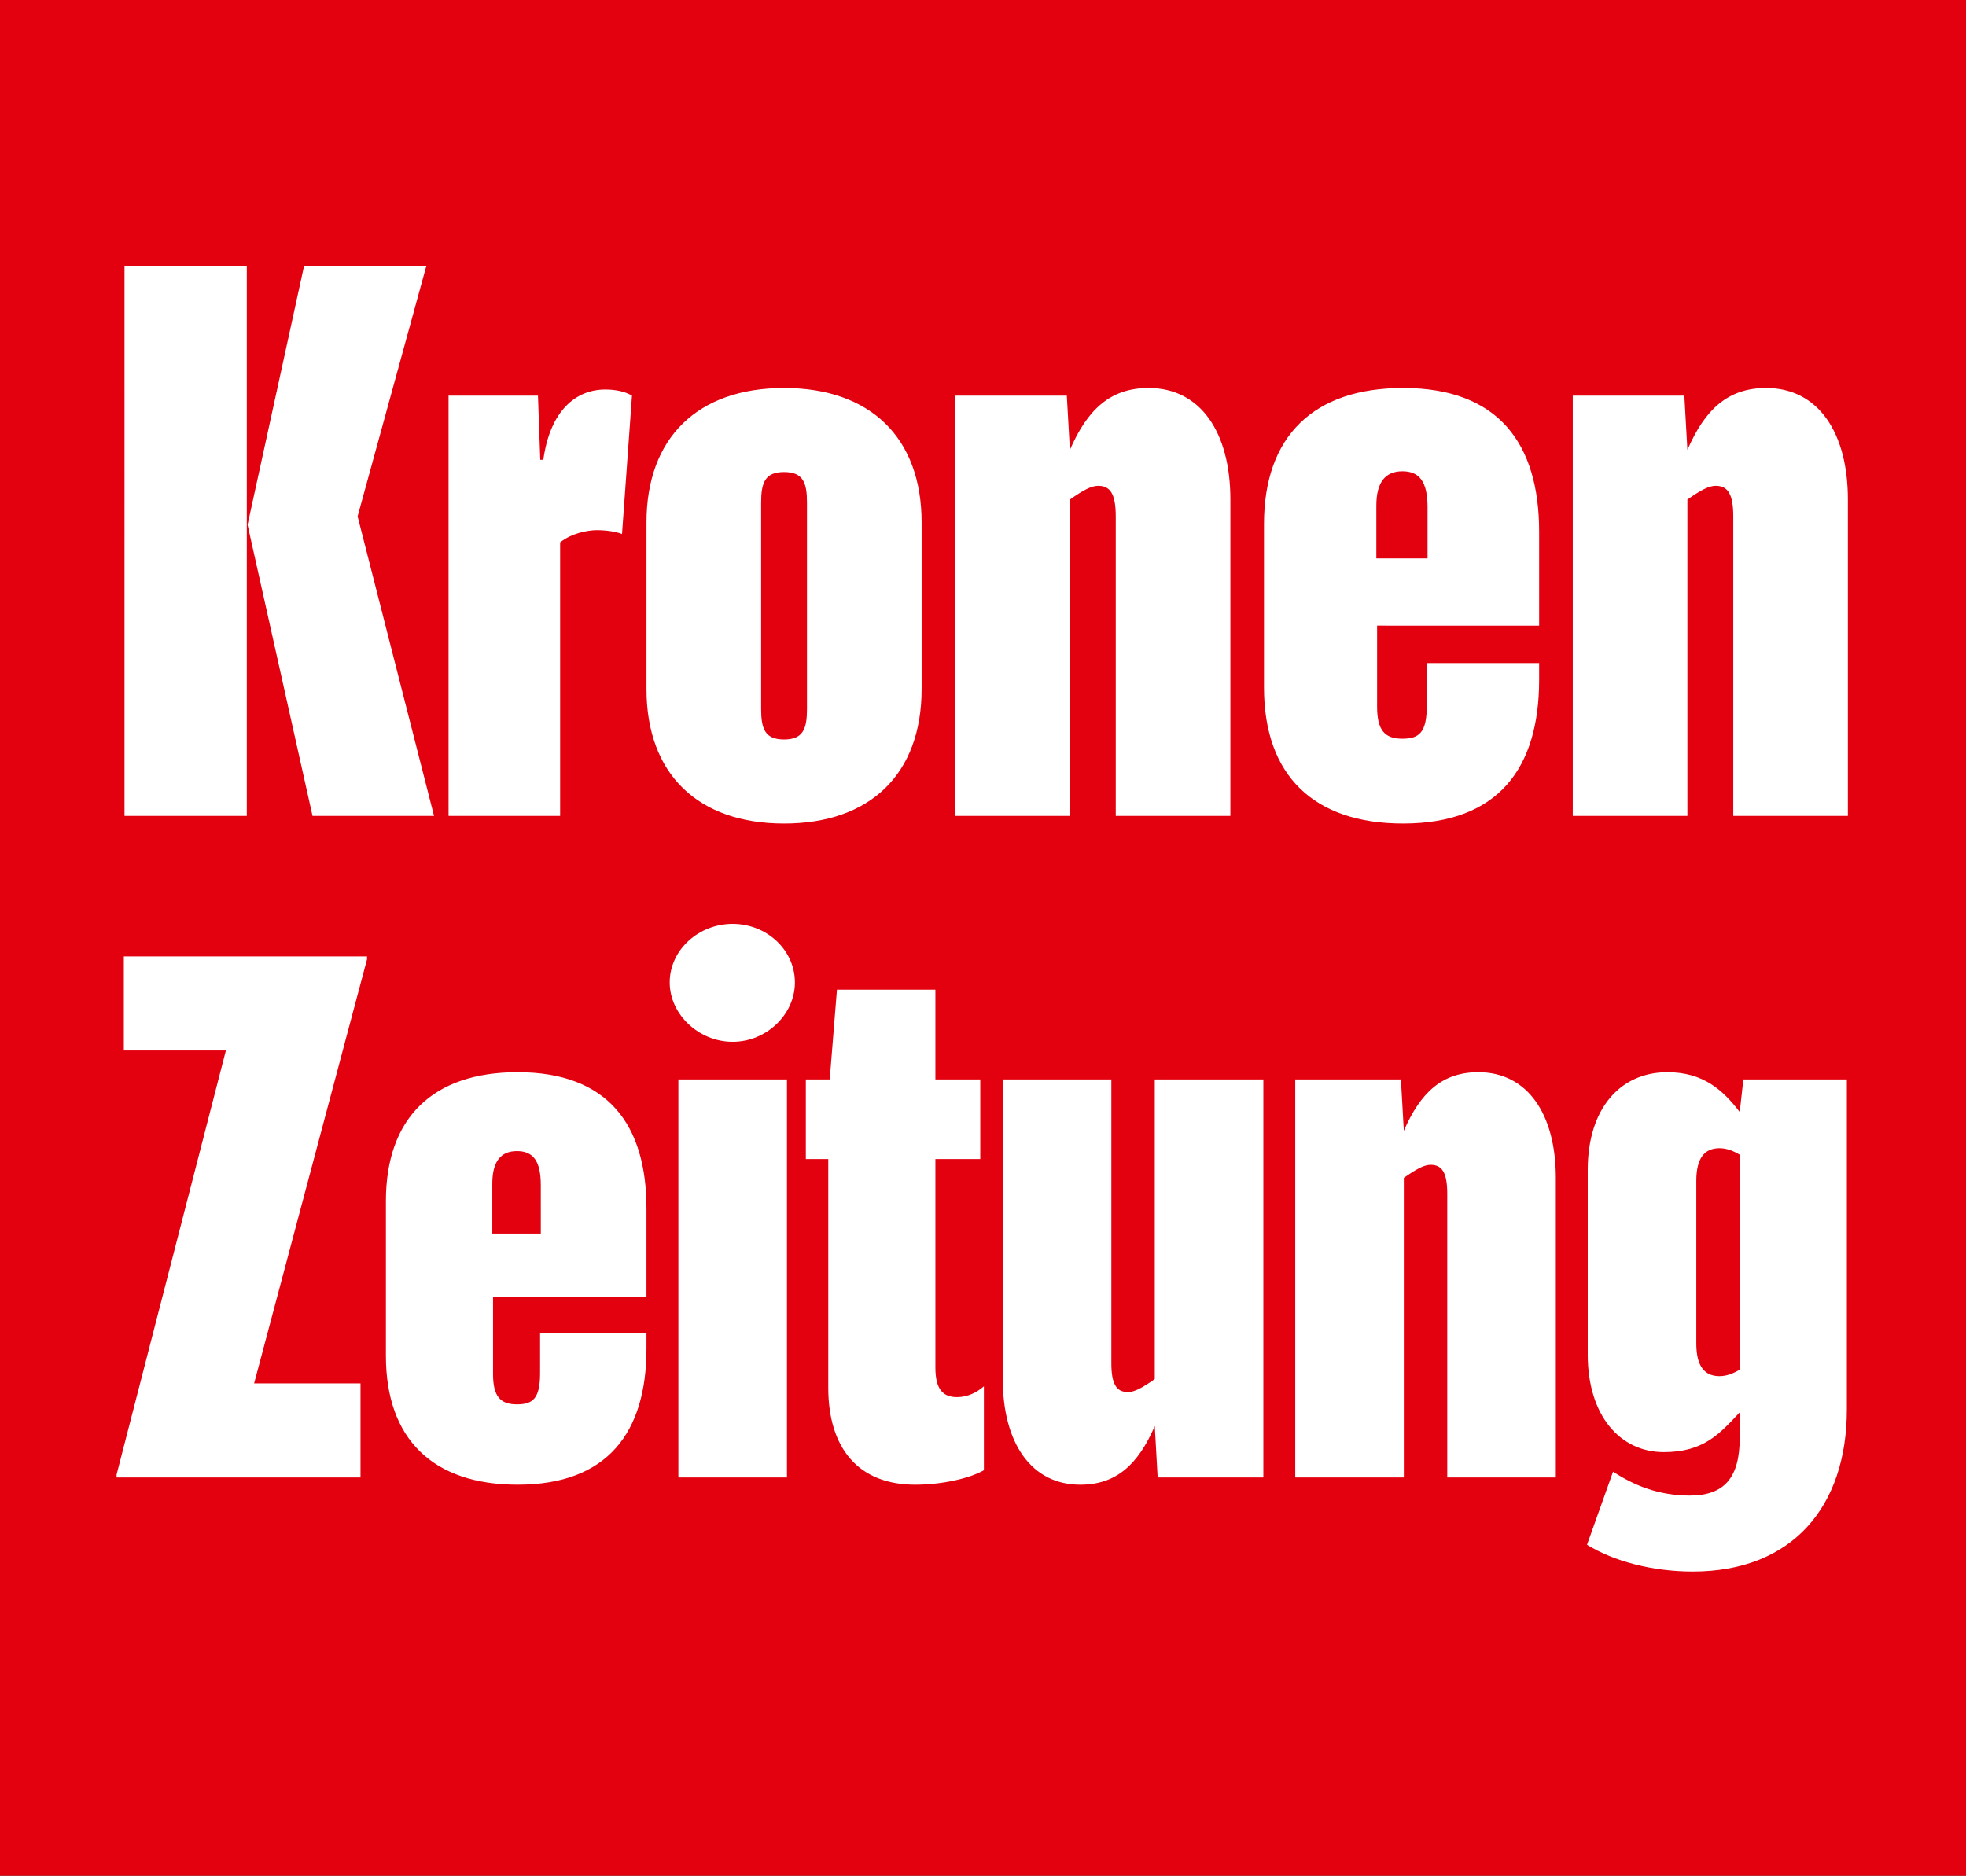
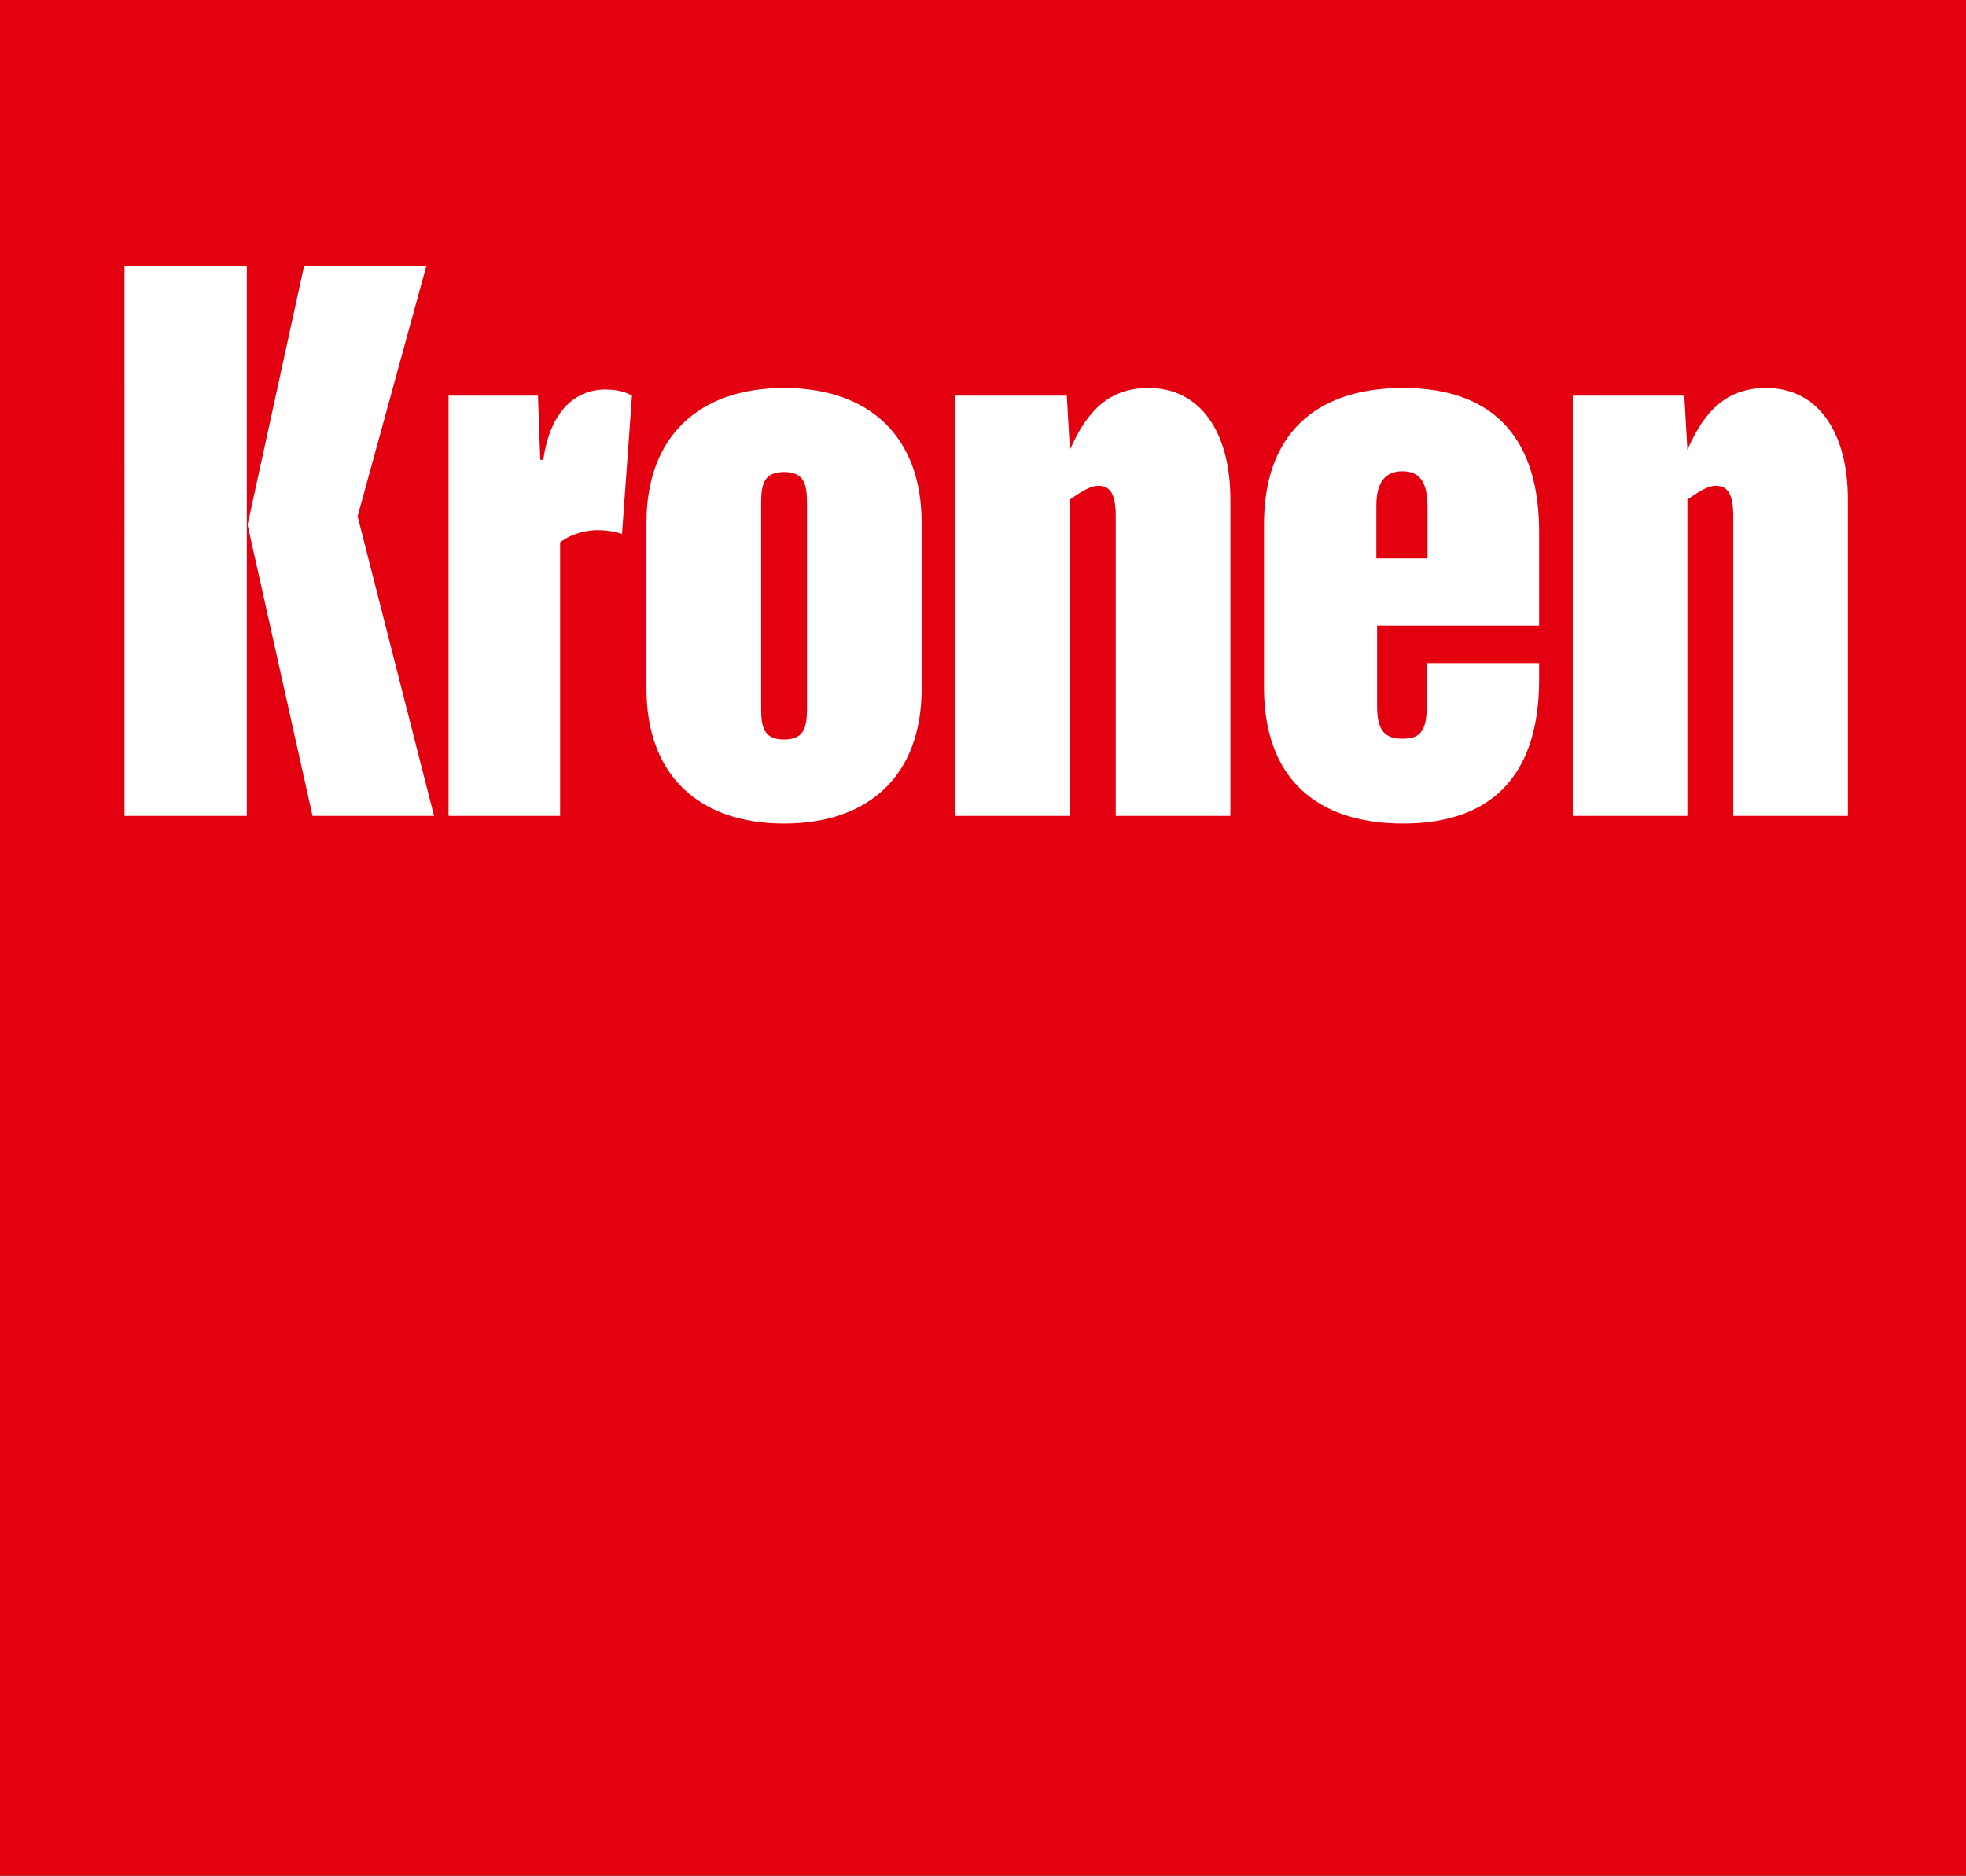
<svg xmlns="http://www.w3.org/2000/svg" xmlns:ns1="http://www.inkscape.org/namespaces/inkscape" xmlns:ns2="http://sodipodi.sourceforge.net/DTD/sodipodi-0.dtd" ns1:version="1.0 (4035a4fb49, 2020-05-01)" ns2:docname="d9f9354.svg" id="svg12" version="1.1" viewBox="0 0 400 381.703" height="381.703" width="400">
  <rect x="0" y="0" width="400" height="381.703" fill="#333333" stroke="none" />
  <defs id="defs16" />
  <title id="title2">krone-logo</title>
  <desc id="desc4">Created with Sketch.</desc>
  <polygon transform="scale(0.961)" points="0,0 0,397.219 416.26,397.219 416.26,0 " fill="#e3000f" id="Fill-1" style="fill-rule:evenodd;stroke:none;stroke-width:1" />
  <path d="M 88.309,166.034 72.759,105.08 86.754,54.076 H 61.875 l -11.506,52.714 13.217,59.244 z m -62.976,0 H 50.213 V 54.076 H 25.333 Z m 88.631,0 v -55.667 c 2.332,-1.867 5.597,-2.489 7.465,-2.489 2.021,0 3.887,0.311 5.13,0.777 l 2.022,-28.144 c -1.555,-0.933 -3.577,-1.244 -5.443,-1.244 -5.909,0 -11.196,4.198 -12.594,14.305 h -0.623 L 109.455,80.512 H 91.261 v 85.523 z m 73.549,-59.711 c 0,-17.26 -10.418,-27.368 -27.988,-27.368 -17.572,0 -27.99,10.107 -27.99,27.368 v 33.899 c 0,17.26 10.418,27.368 27.99,27.368 17.571,0 27.988,-10.107 27.988,-27.368 z m -23.324,37.942 c 0,4.043 -0.777,6.219 -4.664,6.219 -3.888,0 -4.665,-2.177 -4.665,-6.219 v -41.984 c 0,-4.043 0.777,-6.22 4.665,-6.22 3.887,0 4.664,2.177 4.664,6.22 z m 86.143,21.769 v -64.375 c 0,-13.684 -6.064,-22.703 -16.638,-22.703 -7.775,0 -12.439,4.354 -16.016,12.595 L 217.055,80.512 H 194.354 v 85.523 h 23.325 v -64.375 c 2.643,-1.867 4.353,-2.799 5.753,-2.799 2.488,0 3.576,1.71 3.576,6.22 v 60.954 z m 62.819,-38.719 v -19.126 c 0,-17.882 -8.242,-29.234 -27.678,-29.234 -18.193,0 -28.301,9.796 -28.301,27.679 v 33.276 c 0,17.882 10.107,27.679 28.301,27.679 19.436,0 27.678,-11.352 27.678,-29.235 v -3.421 h -22.858 v 8.708 c 0,5.442 -1.556,6.686 -4.976,6.686 -3.578,0 -5.131,-1.71 -5.131,-6.531 v -16.483 z m -22.702,-13.683 h -10.418 v -10.729 c 0,-4.821 1.865,-6.998 5.287,-6.998 3.42,0 5.131,2.021 5.131,7.308 z m 85.521,52.402 v -64.375 c 0,-13.684 -6.064,-22.703 -16.638,-22.703 -7.775,0 -12.439,4.354 -16.017,12.595 L 342.695,80.512 H 319.993 V 166.034 H 343.316 v -64.375 c 2.645,-1.867 4.354,-2.799 5.753,-2.799 2.489,0 3.578,1.71 3.578,6.22 v 60.954 z" id="Fill-2" style="fill:#ffffff;fill-rule:evenodd;stroke:none;stroke-width:0.961" />
-   <path d="M 73.35,300.659 V 281.515 H 51.702 l 22.974,-86.298 v -0.59 H 25.194 v 19.145 H 45.959 L 23.722,300.071 v 0.588 z m 58.181,-36.669 v -18.114 c 0,-16.936 -7.805,-27.686 -26.212,-27.686 -17.232,0 -26.803,9.277 -26.803,26.212 v 31.515 c 0,16.937 9.572,26.214 26.803,26.214 18.408,0 26.212,-10.75 26.212,-27.686 v -3.24 h -21.648 v 8.247 c 0,5.154 -1.472,6.332 -4.712,6.332 -3.387,0 -4.859,-1.619 -4.859,-6.185 V 263.99 Z m -21.501,-12.959 h -9.867 v -10.162 c 0,-4.565 1.768,-6.627 5.007,-6.627 3.24,0 4.859,1.914 4.859,6.921 z m 51.703,-51.102 c 0,-6.628 -5.744,-11.929 -12.665,-11.929 -6.922,0 -12.812,5.301 -12.812,11.929 0,6.479 5.891,12.075 12.812,12.075 6.921,0 12.665,-5.596 12.665,-12.075 z m -23.71,100.73 h 22.09 V 219.663 h -22.09 z m 62.159,-18.556 c -1.326,1.178 -3.24,2.209 -5.449,2.209 -2.798,0 -4.418,-1.473 -4.418,-6.038 v -42.414 h 9.131 V 219.663 h -9.131 v -18.262 h -20.029 l -1.471,18.262 h -4.86 v 16.199 h 4.565 v 46.537 c 0,12.37 6.186,19.734 17.672,19.734 5.596,0 11.192,-1.326 13.991,-2.945 z m 56.858,18.556 V 219.663 h -22.091 v 60.969 c -2.504,1.767 -4.124,2.65 -5.449,2.65 -2.357,0 -3.387,-1.619 -3.387,-5.891 V 219.663 h -22.09 v 60.969 c 0,12.96 5.743,21.501 15.757,21.501 7.364,0 11.782,-4.123 15.169,-11.929 l 0.589,10.456 z m 59.507,0 v -60.968 c 0,-12.961 -5.744,-21.501 -15.758,-21.501 -7.363,0 -11.782,4.122 -15.168,11.927 l -0.589,-10.455 h -21.501 v 80.996 h 22.09 v -60.968 c 2.503,-1.767 4.124,-2.651 5.449,-2.651 2.357,0 3.387,1.619 3.387,5.891 v 57.728 z m 37.417,-8.099 c 0,8.099 -3.093,11.781 -10.162,11.781 -6.332,0 -11.339,-2.061 -15.61,-4.86 l -5.301,14.875 c 5.449,3.385 13.401,5.449 21.501,5.449 20.323,0 31.369,-13.255 31.369,-32.989 V 219.663 h -21.06 l -0.736,6.626 c -3.387,-4.416 -7.364,-8.098 -14.726,-8.098 -9.574,0 -16.2,7.363 -16.2,19.88 v 37.553 c 0,12.518 6.627,19.882 15.462,19.882 8.101,0 11.34,-3.682 15.464,-8.1 z m 0,-13.843 c -1.473,0.883 -2.798,1.325 -4.124,1.325 -2.944,0 -4.711,-1.914 -4.711,-6.628 v -33.135 c 0,-4.712 1.767,-6.627 4.711,-6.627 1.326,0 2.651,0.441 4.124,1.325 z" id="Fill-4" style="fill:#ffffff;fill-rule:evenodd;stroke:none;stroke-width:0.961" />
</svg>